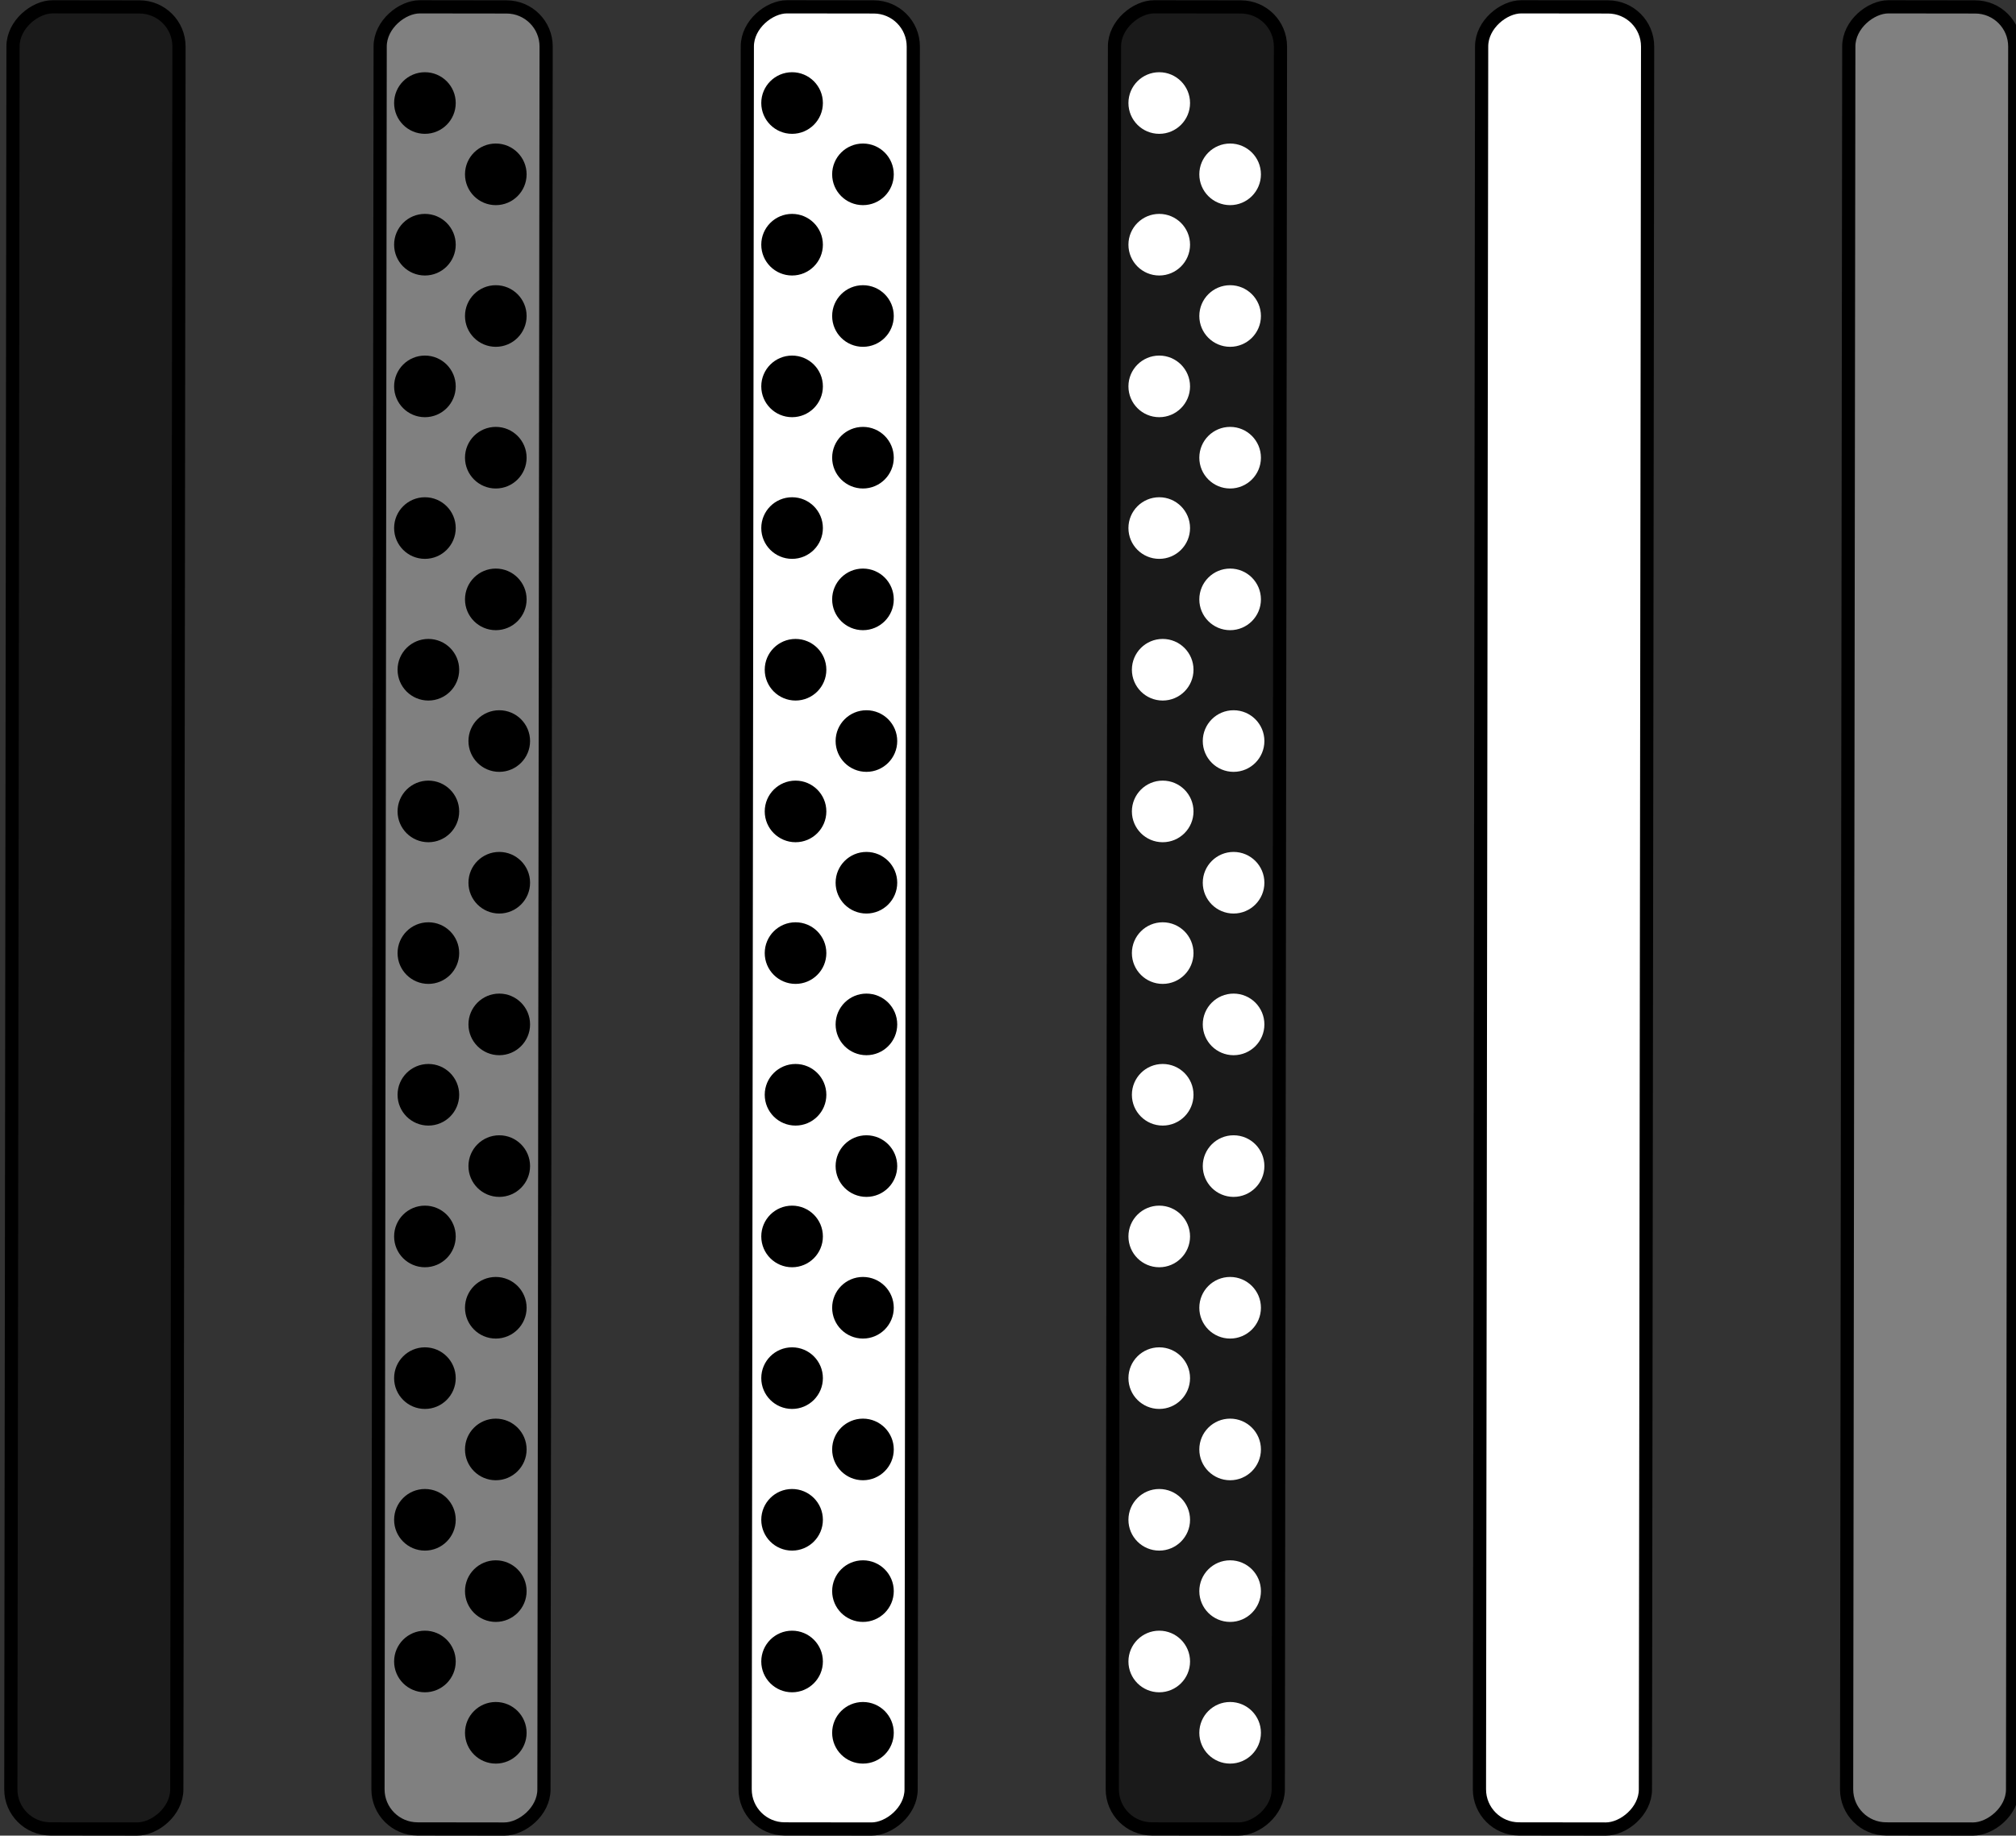
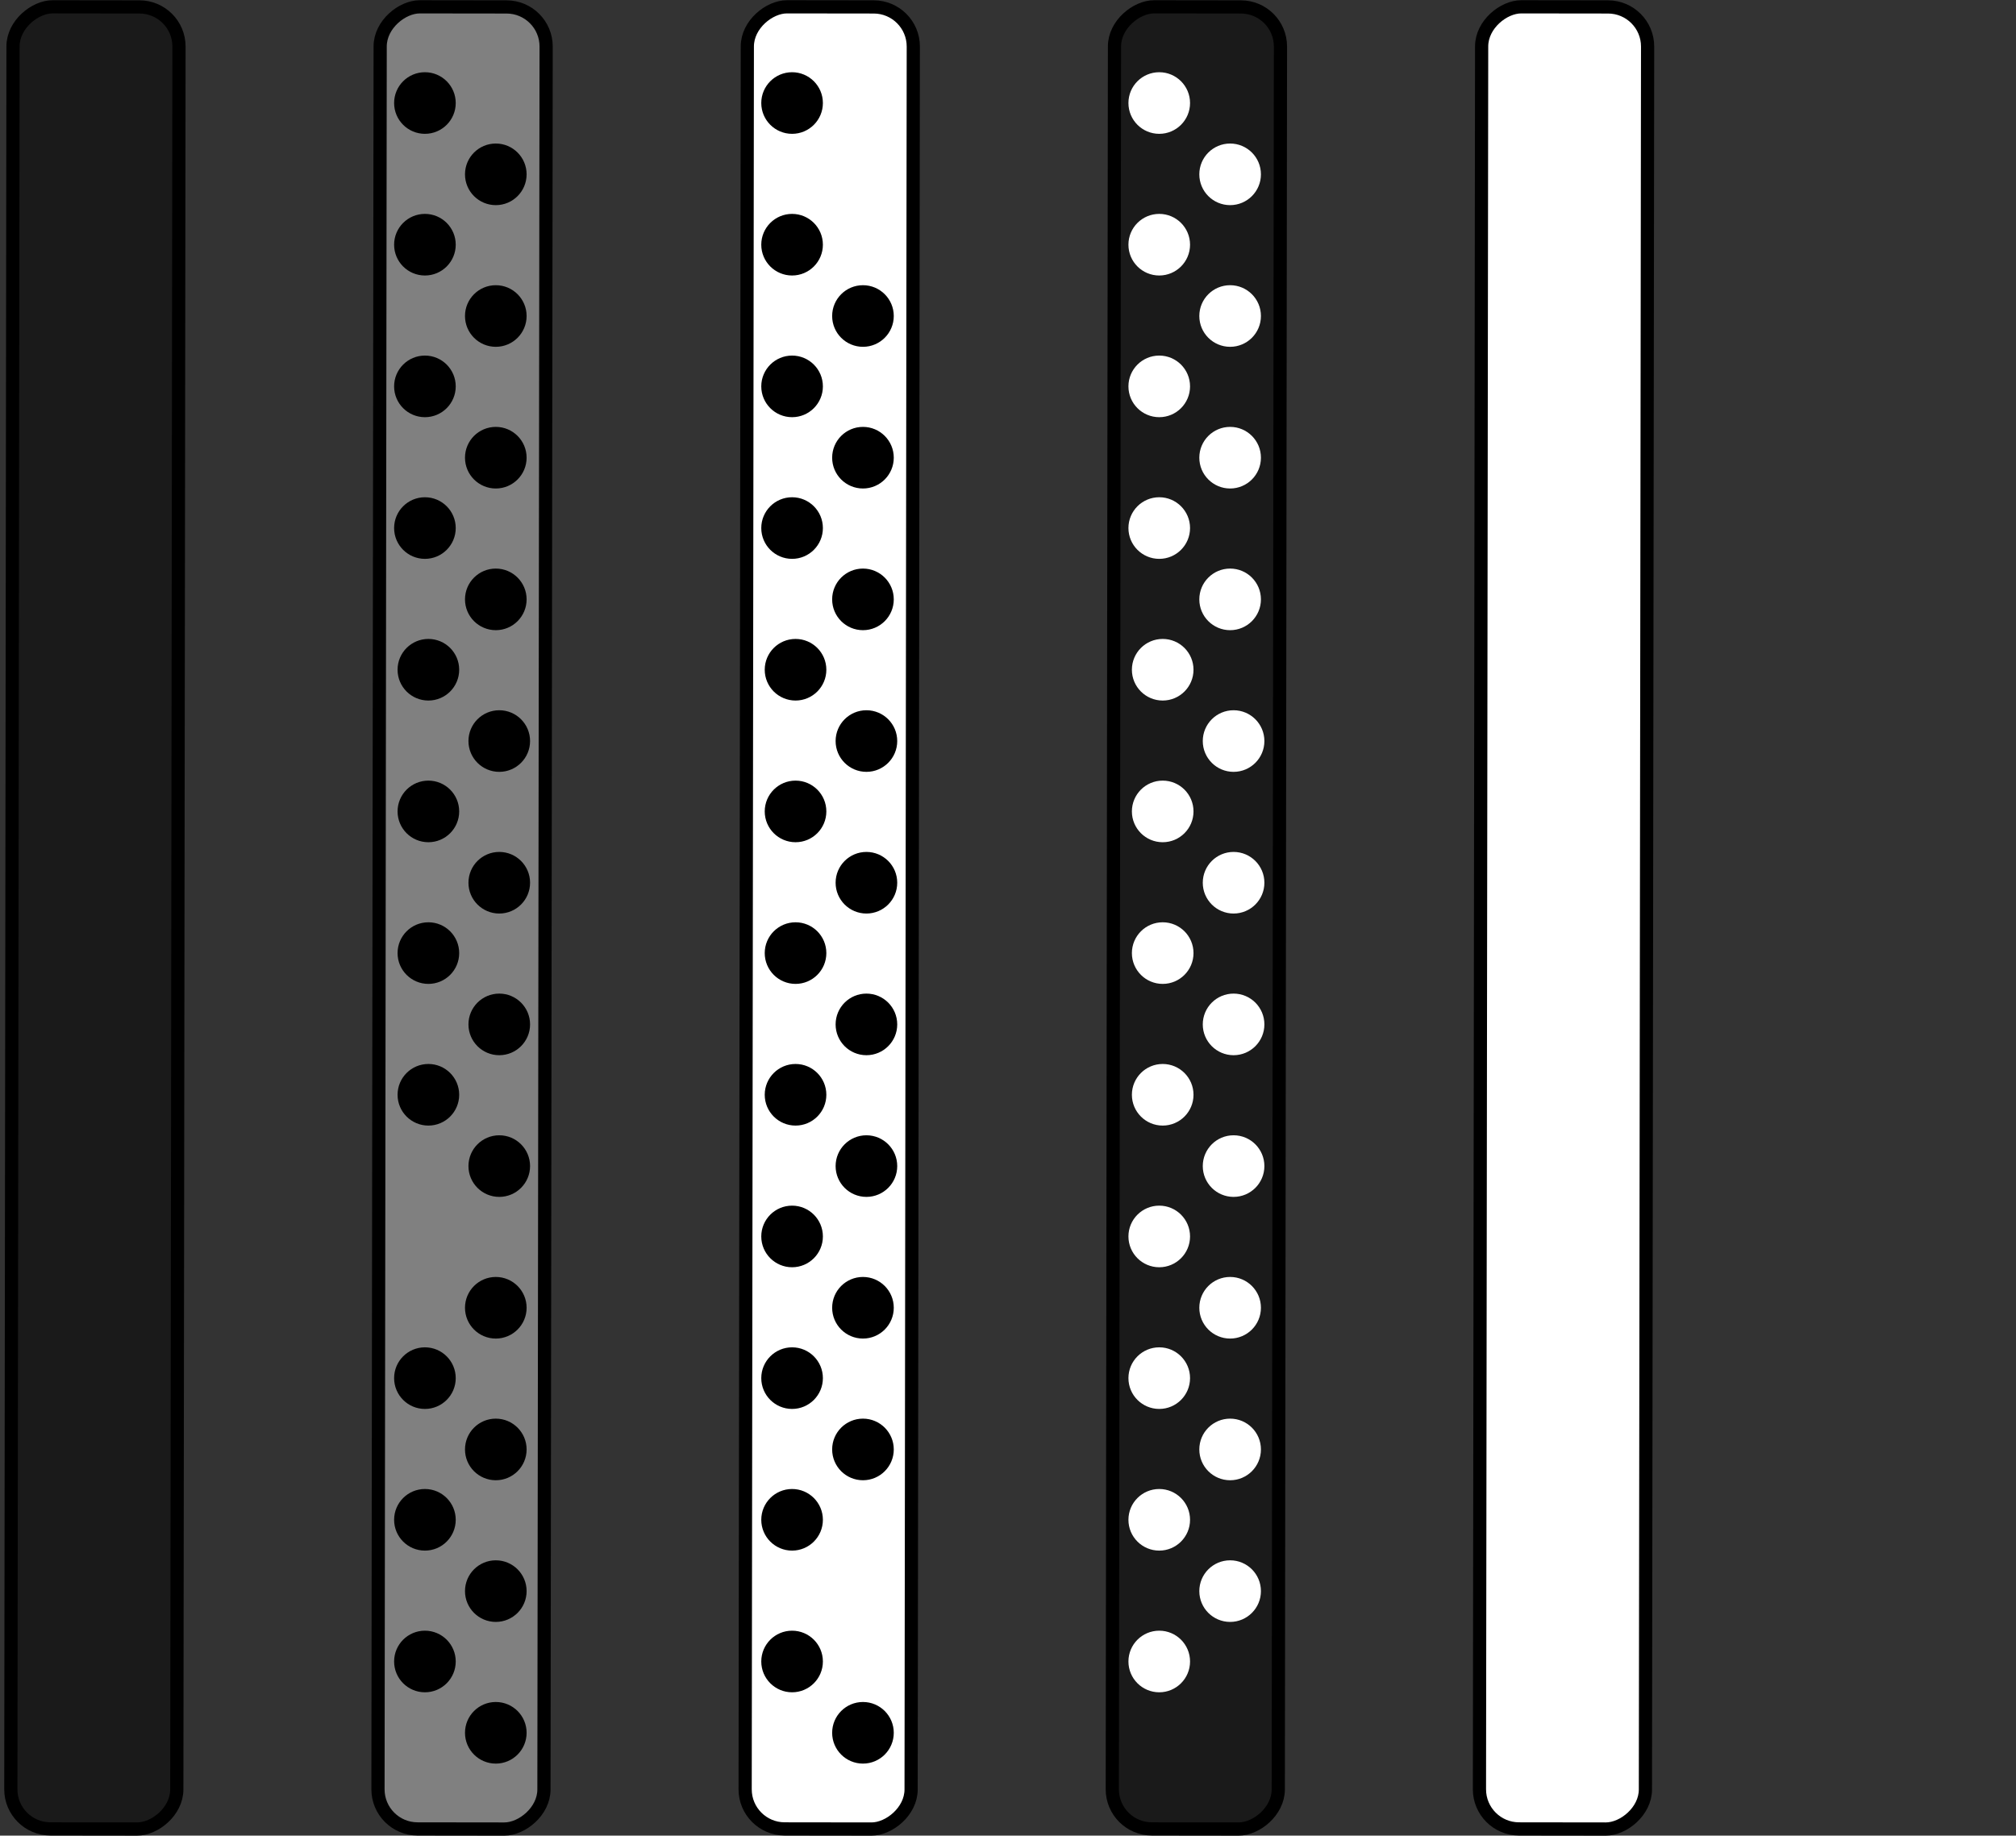
<svg xmlns="http://www.w3.org/2000/svg" xmlns:ns1="http://sodipodi.sourceforge.net/DTD/sodipodi-0.dtd" xmlns:ns2="http://www.inkscape.org/namespaces/inkscape" ns1:docname="task_order_2.svg" ns2:version="1.0 (4035a4fb49, 2020-05-01)" id="svg8" version="1.1" viewBox="0 0 152.732 139.079" height="139.079mm" width="152.732mm">
  <rect x="0" y="0" width="152.732" height="139.079" fill="#333333" stroke="none" />
  <defs id="defs2" />
  <ns1:namedview ns2:window-maximized="1" ns2:window-y="-8" ns2:window-x="-8" ns2:window-height="1017" ns2:window-width="1920" showgrid="false" ns2:document-rotation="0" ns2:current-layer="layer1" ns2:document-units="mm" ns2:cy="352.90851" ns2:cx="208.14187" ns2:zoom="1.01" ns2:pageshadow="2" ns2:pageopacity="0.0" borderopacity="1.0" bordercolor="#666666" pagecolor="#ffffff" id="base" />
  <g transform="translate(-50.762,-195.838)" id="layer1" ns2:groupmode="layer" ns2:label="Layer 1">
-     <rect ry="3" rx="3" y="-203.651" x="196.111" height="12.574" width="138.055" id="rect842-2-4" style="fill:#808080;fill-rule:evenodd;stroke:#000000;stroke-width:1;stroke-opacity:1" transform="rotate(90.072)" />
    <rect ry="3" rx="3" y="-64.573" x="196.285" height="12.574" width="138.055" id="rect842-2-1" style="fill:#1a1a1a;fill-rule:evenodd;stroke:#000000;stroke-width:1;stroke-opacity:1" transform="rotate(90.072)" />
    <rect transform="rotate(90.072)" style="fill:#ffffff;fill-rule:evenodd;stroke:#000000;stroke-width:1;stroke-opacity:1" id="rect842-2-1-8" width="138.055" height="12.574" x="196.146" y="-175.835" rx="3" ry="3" />
    <g transform="translate(55.954,0.016)" id="g1208">
      <rect ry="3" rx="3" y="-64.25" x="196.27" height="12.574" width="138.055" id="rect842-2" style="fill:#ffffff;fill-rule:evenodd;stroke:#000000;stroke-width:1;stroke-opacity:1" transform="rotate(90.072)" />
      <g transform="translate(-0.138,1.241)" id="g1006">
        <circle style="fill:#000000;fill-rule:evenodd;stroke:#000000;stroke-width:1" id="path863" cx="54.954" cy="202.387" r="1.834" />
        <circle r="1.834" cy="213.121" cx="54.954" id="path863-7" style="fill:#000000;fill-rule:evenodd;stroke:#000000;stroke-width:1" />
        <circle r="1.834" cy="223.856" cx="54.954" id="path863-74" style="fill:#000000;fill-rule:evenodd;stroke:#000000;stroke-width:1" />
        <circle style="fill:#000000;fill-rule:evenodd;stroke:#000000;stroke-width:1" id="path863-7-2" cx="54.954" cy="234.59" r="1.834" />
        <circle r="1.834" cy="245.325" cx="55.216" id="path863-8" style="fill:#000000;fill-rule:evenodd;stroke:#000000;stroke-width:1" />
        <circle style="fill:#000000;fill-rule:evenodd;stroke:#000000;stroke-width:1" id="path863-7-29" cx="55.216" cy="256.06" r="1.834" />
        <circle style="fill:#000000;fill-rule:evenodd;stroke:#000000;stroke-width:1" id="path863-74-8" cx="55.216" cy="266.794" r="1.834" />
        <circle r="1.834" cy="277.529" cx="55.216" id="path863-7-2-0" style="fill:#000000;fill-rule:evenodd;stroke:#000000;stroke-width:1" />
        <circle r="1.834" cy="288.263" cx="54.954" id="path863-71" style="fill:#000000;fill-rule:evenodd;stroke:#000000;stroke-width:1" />
        <circle style="fill:#000000;fill-rule:evenodd;stroke:#000000;stroke-width:1" id="path863-7-5" cx="54.954" cy="298.998" r="1.834" />
        <circle style="fill:#000000;fill-rule:evenodd;stroke:#000000;stroke-width:1" id="path863-74-5" cx="54.954" cy="309.732" r="1.834" />
        <circle r="1.834" cy="320.467" cx="54.954" id="path863-7-2-5" style="fill:#000000;fill-rule:evenodd;stroke:#000000;stroke-width:1" />
-         <circle r="1.834" cy="207.79" cx="60.324" id="path863-9" style="fill:#000000;fill-rule:evenodd;stroke:#000000;stroke-width:1" />
        <circle style="fill:#000000;fill-rule:evenodd;stroke:#000000;stroke-width:1" id="path863-7-6" cx="60.324" cy="218.524" r="1.834" />
        <circle style="fill:#000000;fill-rule:evenodd;stroke:#000000;stroke-width:1" id="path863-74-0" cx="60.324" cy="229.259" r="1.834" />
        <circle r="1.834" cy="239.994" cx="60.324" id="path863-7-2-04" style="fill:#000000;fill-rule:evenodd;stroke:#000000;stroke-width:1" />
        <circle style="fill:#000000;fill-rule:evenodd;stroke:#000000;stroke-width:1" id="path863-8-5" cx="60.586" cy="250.728" r="1.834" />
        <circle r="1.834" cy="261.463" cx="60.586" id="path863-7-29-5" style="fill:#000000;fill-rule:evenodd;stroke:#000000;stroke-width:1" />
        <circle r="1.834" cy="272.197" cx="60.586" id="path863-74-8-7" style="fill:#000000;fill-rule:evenodd;stroke:#000000;stroke-width:1" />
        <circle style="fill:#000000;fill-rule:evenodd;stroke:#000000;stroke-width:1" id="path863-7-2-0-0" cx="60.586" cy="282.932" r="1.834" />
        <circle style="fill:#000000;fill-rule:evenodd;stroke:#000000;stroke-width:1" id="path863-71-1" cx="60.324" cy="293.666" r="1.834" />
        <circle r="1.834" cy="304.401" cx="60.324" id="path863-7-5-1" style="fill:#000000;fill-rule:evenodd;stroke:#000000;stroke-width:1" />
-         <circle r="1.834" cy="315.135" cx="60.324" id="path863-74-5-0" style="fill:#000000;fill-rule:evenodd;stroke:#000000;stroke-width:1" />
        <circle style="fill:#000000;fill-rule:evenodd;stroke:#000000;stroke-width:1" id="path863-7-2-5-8" cx="60.324" cy="325.87" r="1.834" />
      </g>
    </g>
    <g transform="translate(-83.056,1.0152041e-5)" id="g1264">
      <rect ry="3" rx="3" y="-175.444" x="196.147" height="12.574" width="138.055" id="rect842-2-4-6" style="fill:#808080;fill-rule:evenodd;stroke:#000000;stroke-width:1;stroke-opacity:1" transform="rotate(90.072)" />
      <g id="g1006-7" transform="translate(111.056,1.257)">
        <circle r="1.834" cy="202.387" cx="54.954" id="path863-2" style="fill:#000000;fill-rule:evenodd;stroke:#000000;stroke-width:1" />
        <circle style="fill:#000000;fill-rule:evenodd;stroke:#000000;stroke-width:1" id="path863-7-8" cx="54.954" cy="213.121" r="1.834" />
        <circle style="fill:#000000;fill-rule:evenodd;stroke:#000000;stroke-width:1" id="path863-74-7" cx="54.954" cy="223.856" r="1.834" />
        <circle r="1.834" cy="234.59" cx="54.954" id="path863-7-2-05" style="fill:#000000;fill-rule:evenodd;stroke:#000000;stroke-width:1" />
        <circle style="fill:#000000;fill-rule:evenodd;stroke:#000000;stroke-width:1" id="path863-8-2" cx="55.216" cy="245.325" r="1.834" />
        <circle r="1.834" cy="256.06" cx="55.216" id="path863-7-29-6" style="fill:#000000;fill-rule:evenodd;stroke:#000000;stroke-width:1" />
        <circle r="1.834" cy="266.794" cx="55.216" id="path863-74-8-9" style="fill:#000000;fill-rule:evenodd;stroke:#000000;stroke-width:1" />
        <circle style="fill:#000000;fill-rule:evenodd;stroke:#000000;stroke-width:1" id="path863-7-2-0-9" cx="55.216" cy="277.529" r="1.834" />
-         <circle style="fill:#000000;fill-rule:evenodd;stroke:#000000;stroke-width:1" id="path863-71-7" cx="54.954" cy="288.263" r="1.834" />
        <circle r="1.834" cy="298.998" cx="54.954" id="path863-7-5-18" style="fill:#000000;fill-rule:evenodd;stroke:#000000;stroke-width:1" />
        <circle r="1.834" cy="309.732" cx="54.954" id="path863-74-5-09" style="fill:#000000;fill-rule:evenodd;stroke:#000000;stroke-width:1" />
        <circle style="fill:#000000;fill-rule:evenodd;stroke:#000000;stroke-width:1" id="path863-7-2-5-4" cx="54.954" cy="320.467" r="1.834" />
        <circle style="fill:#000000;fill-rule:evenodd;stroke:#000000;stroke-width:1" id="path863-9-3" cx="60.324" cy="207.79" r="1.834" />
        <circle r="1.834" cy="218.524" cx="60.324" id="path863-7-6-7" style="fill:#000000;fill-rule:evenodd;stroke:#000000;stroke-width:1" />
        <circle r="1.834" cy="229.259" cx="60.324" id="path863-74-0-0" style="fill:#000000;fill-rule:evenodd;stroke:#000000;stroke-width:1" />
        <circle style="fill:#000000;fill-rule:evenodd;stroke:#000000;stroke-width:1" id="path863-7-2-04-4" cx="60.324" cy="239.994" r="1.834" />
        <circle r="1.834" cy="250.728" cx="60.586" id="path863-8-5-1" style="fill:#000000;fill-rule:evenodd;stroke:#000000;stroke-width:1" />
        <circle style="fill:#000000;fill-rule:evenodd;stroke:#000000;stroke-width:1" id="path863-7-29-5-0" cx="60.586" cy="261.463" r="1.834" />
        <circle style="fill:#000000;fill-rule:evenodd;stroke:#000000;stroke-width:1" id="path863-74-8-7-1" cx="60.586" cy="272.197" r="1.834" />
        <circle r="1.834" cy="282.932" cx="60.586" id="path863-7-2-0-0-6" style="fill:#000000;fill-rule:evenodd;stroke:#000000;stroke-width:1" />
        <circle r="1.834" cy="293.666" cx="60.324" id="path863-71-1-2" style="fill:#000000;fill-rule:evenodd;stroke:#000000;stroke-width:1" />
        <circle style="fill:#000000;fill-rule:evenodd;stroke:#000000;stroke-width:1" id="path863-7-5-1-6" cx="60.324" cy="304.401" r="1.834" />
        <circle style="fill:#000000;fill-rule:evenodd;stroke:#000000;stroke-width:1" id="path863-74-5-0-9" cx="60.324" cy="315.135" r="1.834" />
        <circle r="1.834" cy="325.87" cx="60.324" id="path863-7-2-5-8-6" style="fill:#000000;fill-rule:evenodd;stroke:#000000;stroke-width:1" />
      </g>
    </g>
    <g transform="translate(0.374)" id="g1236">
      <rect transform="rotate(90.072)" style="fill:#1a1a1a;fill-rule:evenodd;stroke:#000000;stroke-width:1;stroke-opacity:1" id="rect842-2-6" width="138.055" height="12.574" x="196.181" y="-147.646" rx="3" ry="3" />
      <g style="fill:#ffffff;stroke:#ffffff;stroke-opacity:1" transform="translate(83.258,1.257)" id="g1006-7-0">
        <circle style="fill:#ffffff;fill-rule:evenodd;stroke:#ffffff;stroke-width:1;stroke-opacity:1" id="path863-2-3" cx="54.954" cy="202.387" r="1.834" />
        <circle r="1.834" cy="213.121" cx="54.954" id="path863-7-8-7" style="fill:#ffffff;fill-rule:evenodd;stroke:#ffffff;stroke-width:1;stroke-opacity:1" />
        <circle r="1.834" cy="223.856" cx="54.954" id="path863-74-7-5" style="fill:#ffffff;fill-rule:evenodd;stroke:#ffffff;stroke-width:1;stroke-opacity:1" />
        <circle style="fill:#ffffff;fill-rule:evenodd;stroke:#ffffff;stroke-width:1;stroke-opacity:1" id="path863-7-2-05-1" cx="54.954" cy="234.59" r="1.834" />
        <circle r="1.834" cy="245.325" cx="55.216" id="path863-8-2-3" style="fill:#ffffff;fill-rule:evenodd;stroke:#ffffff;stroke-width:1;stroke-opacity:1" />
        <circle style="fill:#ffffff;fill-rule:evenodd;stroke:#ffffff;stroke-width:1;stroke-opacity:1" id="path863-7-29-6-6" cx="55.216" cy="256.06" r="1.834" />
        <circle style="fill:#ffffff;fill-rule:evenodd;stroke:#ffffff;stroke-width:1;stroke-opacity:1" id="path863-74-8-9-8" cx="55.216" cy="266.794" r="1.834" />
        <circle r="1.834" cy="277.529" cx="55.216" id="path863-7-2-0-9-0" style="fill:#ffffff;fill-rule:evenodd;stroke:#ffffff;stroke-width:1;stroke-opacity:1" />
        <circle r="1.834" cy="288.263" cx="54.954" id="path863-71-7-0" style="fill:#ffffff;fill-rule:evenodd;stroke:#ffffff;stroke-width:1;stroke-opacity:1" />
        <circle style="fill:#ffffff;fill-rule:evenodd;stroke:#ffffff;stroke-width:1;stroke-opacity:1" id="path863-7-5-18-9" cx="54.954" cy="298.998" r="1.834" />
        <circle style="fill:#ffffff;fill-rule:evenodd;stroke:#ffffff;stroke-width:1;stroke-opacity:1" id="path863-74-5-09-4" cx="54.954" cy="309.732" r="1.834" />
        <circle r="1.834" cy="320.467" cx="54.954" id="path863-7-2-5-4-1" style="fill:#ffffff;fill-rule:evenodd;stroke:#ffffff;stroke-width:1;stroke-opacity:1" />
        <circle r="1.834" cy="207.79" cx="60.324" id="path863-9-3-9" style="fill:#ffffff;fill-rule:evenodd;stroke:#ffffff;stroke-width:1;stroke-opacity:1" />
        <circle style="fill:#ffffff;fill-rule:evenodd;stroke:#ffffff;stroke-width:1;stroke-opacity:1" id="path863-7-6-7-7" cx="60.324" cy="218.524" r="1.834" />
        <circle style="fill:#ffffff;fill-rule:evenodd;stroke:#ffffff;stroke-width:1;stroke-opacity:1" id="path863-74-0-0-1" cx="60.324" cy="229.259" r="1.834" />
        <circle r="1.834" cy="239.994" cx="60.324" id="path863-7-2-04-4-7" style="fill:#ffffff;fill-rule:evenodd;stroke:#ffffff;stroke-width:1;stroke-opacity:1" />
        <circle style="fill:#ffffff;fill-rule:evenodd;stroke:#ffffff;stroke-width:1;stroke-opacity:1" id="path863-8-5-1-4" cx="60.586" cy="250.728" r="1.834" />
        <circle r="1.834" cy="261.463" cx="60.586" id="path863-7-29-5-0-0" style="fill:#ffffff;fill-rule:evenodd;stroke:#ffffff;stroke-width:1;stroke-opacity:1" />
        <circle r="1.834" cy="272.197" cx="60.586" id="path863-74-8-7-1-1" style="fill:#ffffff;fill-rule:evenodd;stroke:#ffffff;stroke-width:1;stroke-opacity:1" />
        <circle style="fill:#ffffff;fill-rule:evenodd;stroke:#ffffff;stroke-width:1;stroke-opacity:1" id="path863-7-2-0-0-6-0" cx="60.586" cy="282.932" r="1.834" />
        <circle style="fill:#ffffff;fill-rule:evenodd;stroke:#ffffff;stroke-width:1;stroke-opacity:1" id="path863-71-1-2-6" cx="60.324" cy="293.666" r="1.834" />
        <circle r="1.834" cy="304.401" cx="60.324" id="path863-7-5-1-6-2" style="fill:#ffffff;fill-rule:evenodd;stroke:#ffffff;stroke-width:1;stroke-opacity:1" />
        <circle r="1.834" cy="315.135" cx="60.324" id="path863-74-5-0-9-5" style="fill:#ffffff;fill-rule:evenodd;stroke:#ffffff;stroke-width:1;stroke-opacity:1" />
-         <circle style="fill:#ffffff;fill-rule:evenodd;stroke:#ffffff;stroke-width:1;stroke-opacity:1" id="path863-7-2-5-8-6-3" cx="60.324" cy="325.87" r="1.834" />
      </g>
    </g>
  </g>
</svg>